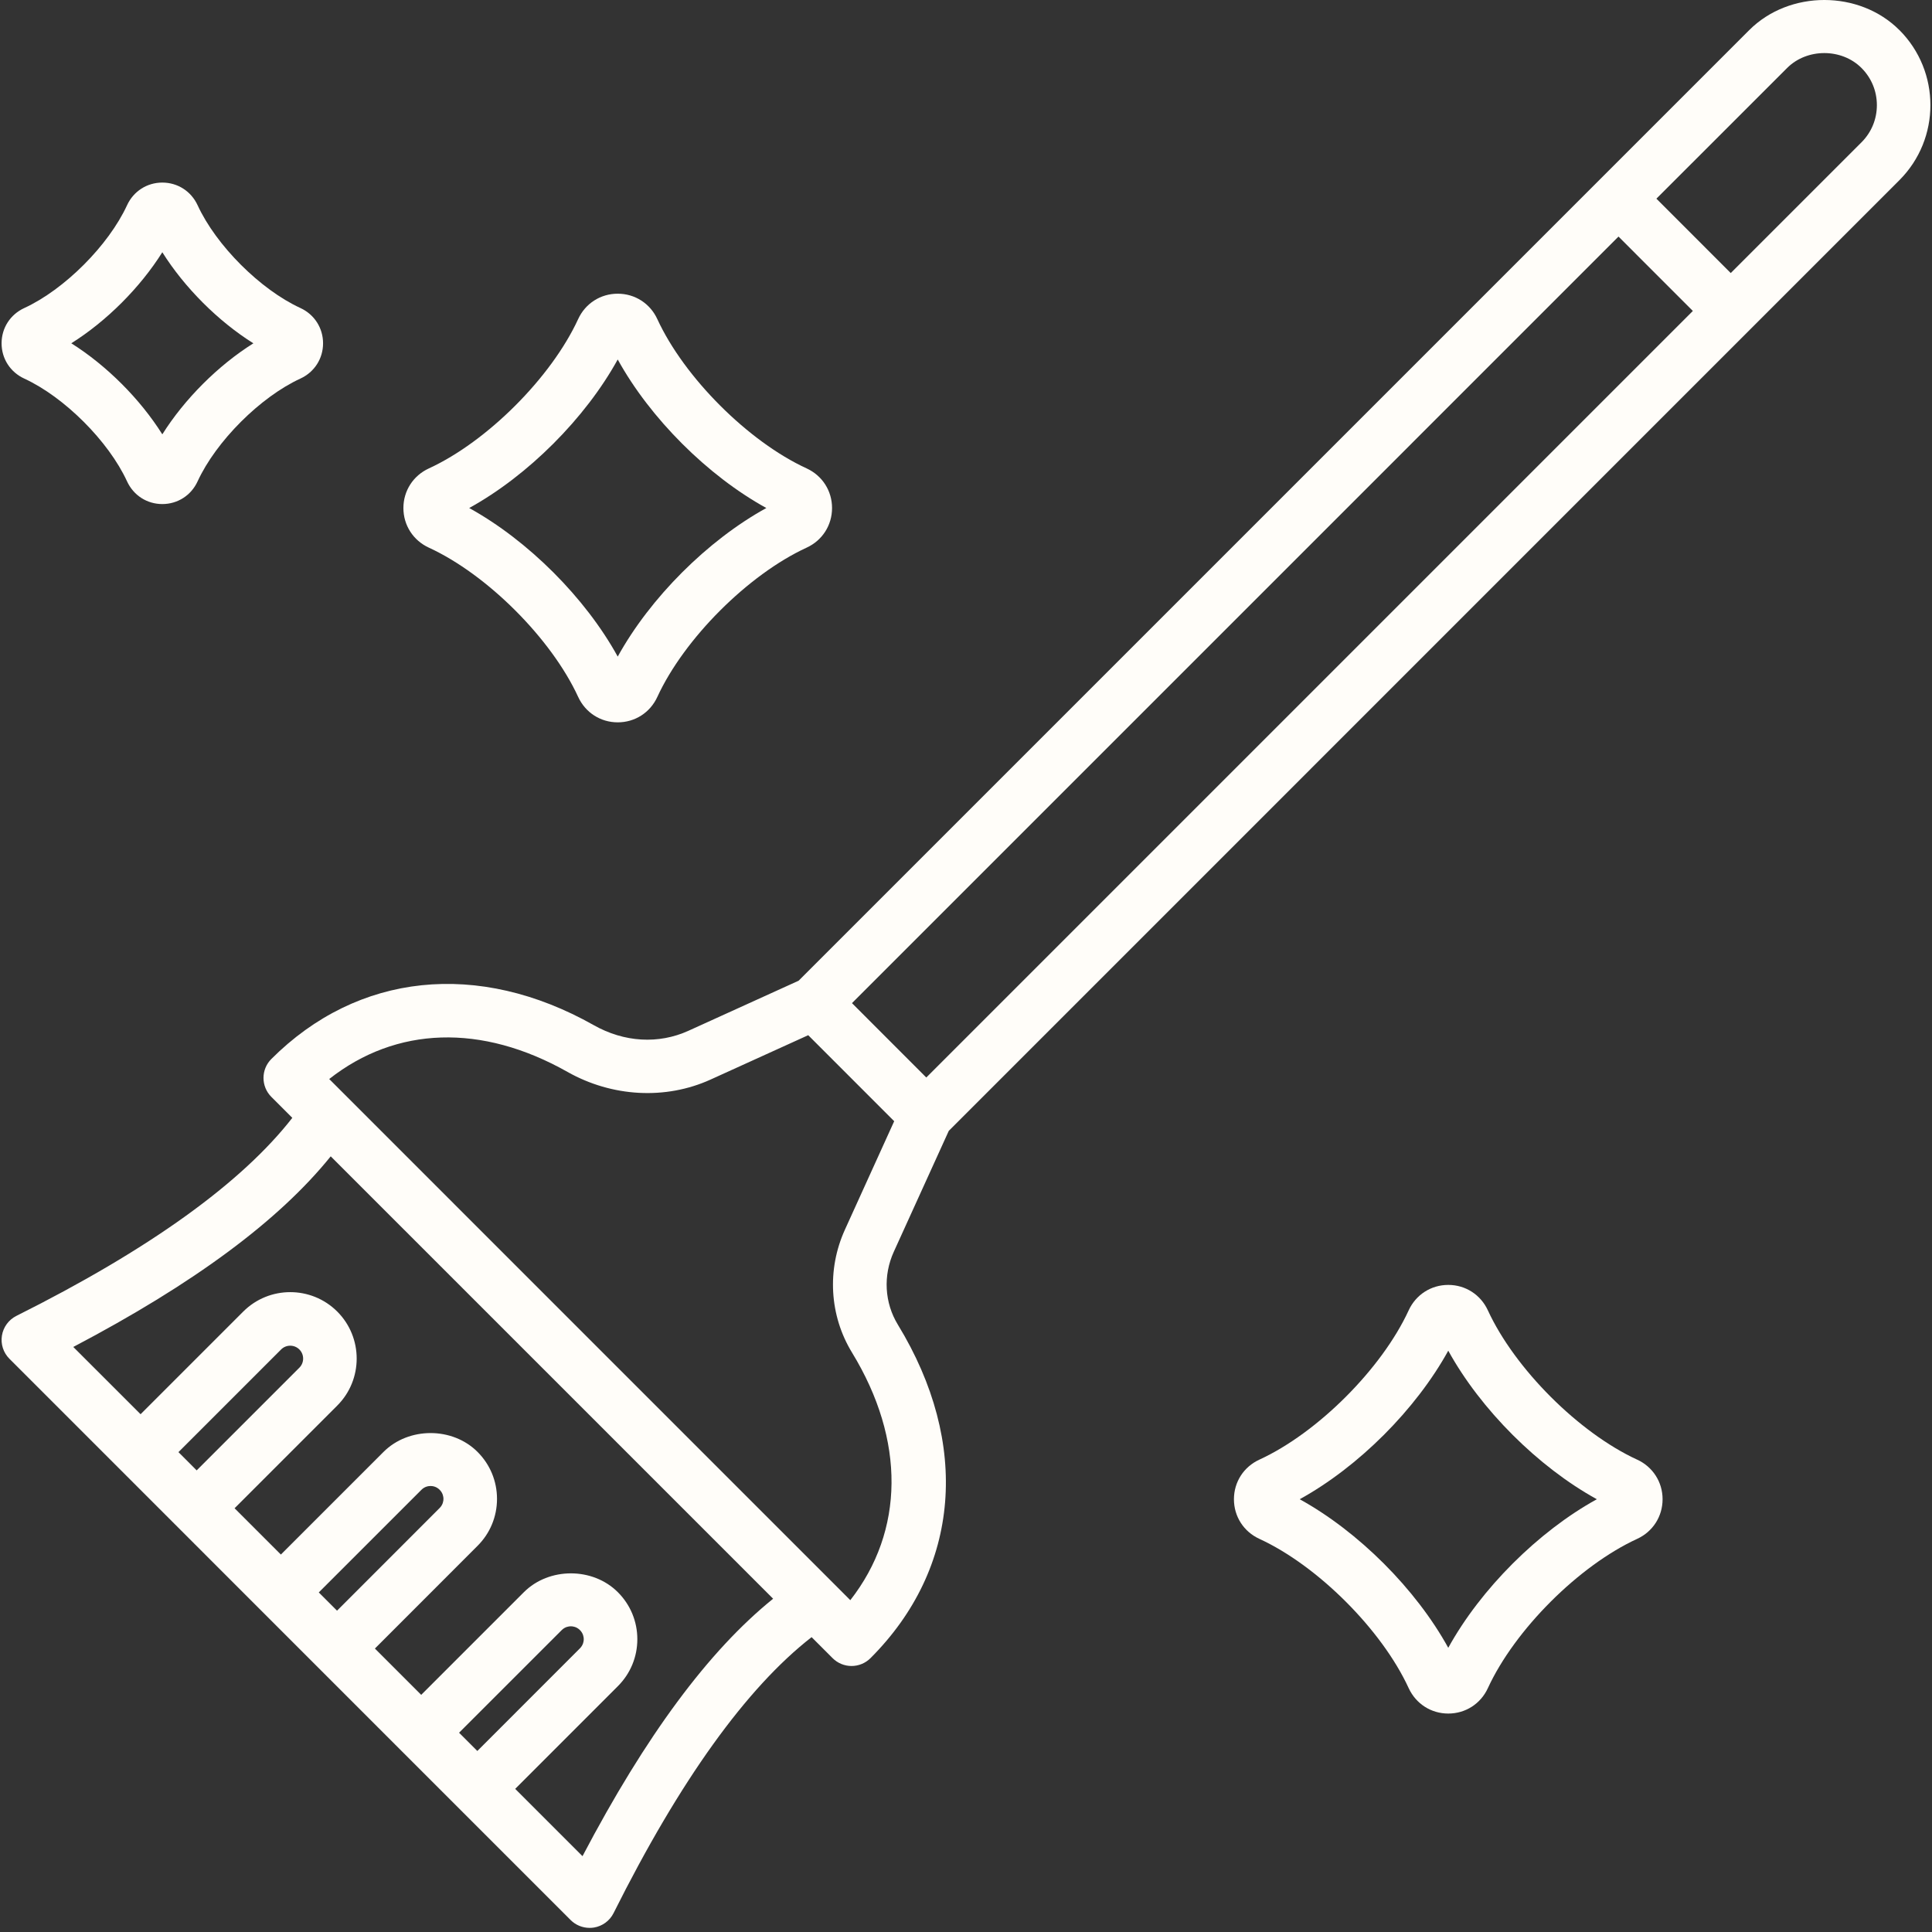
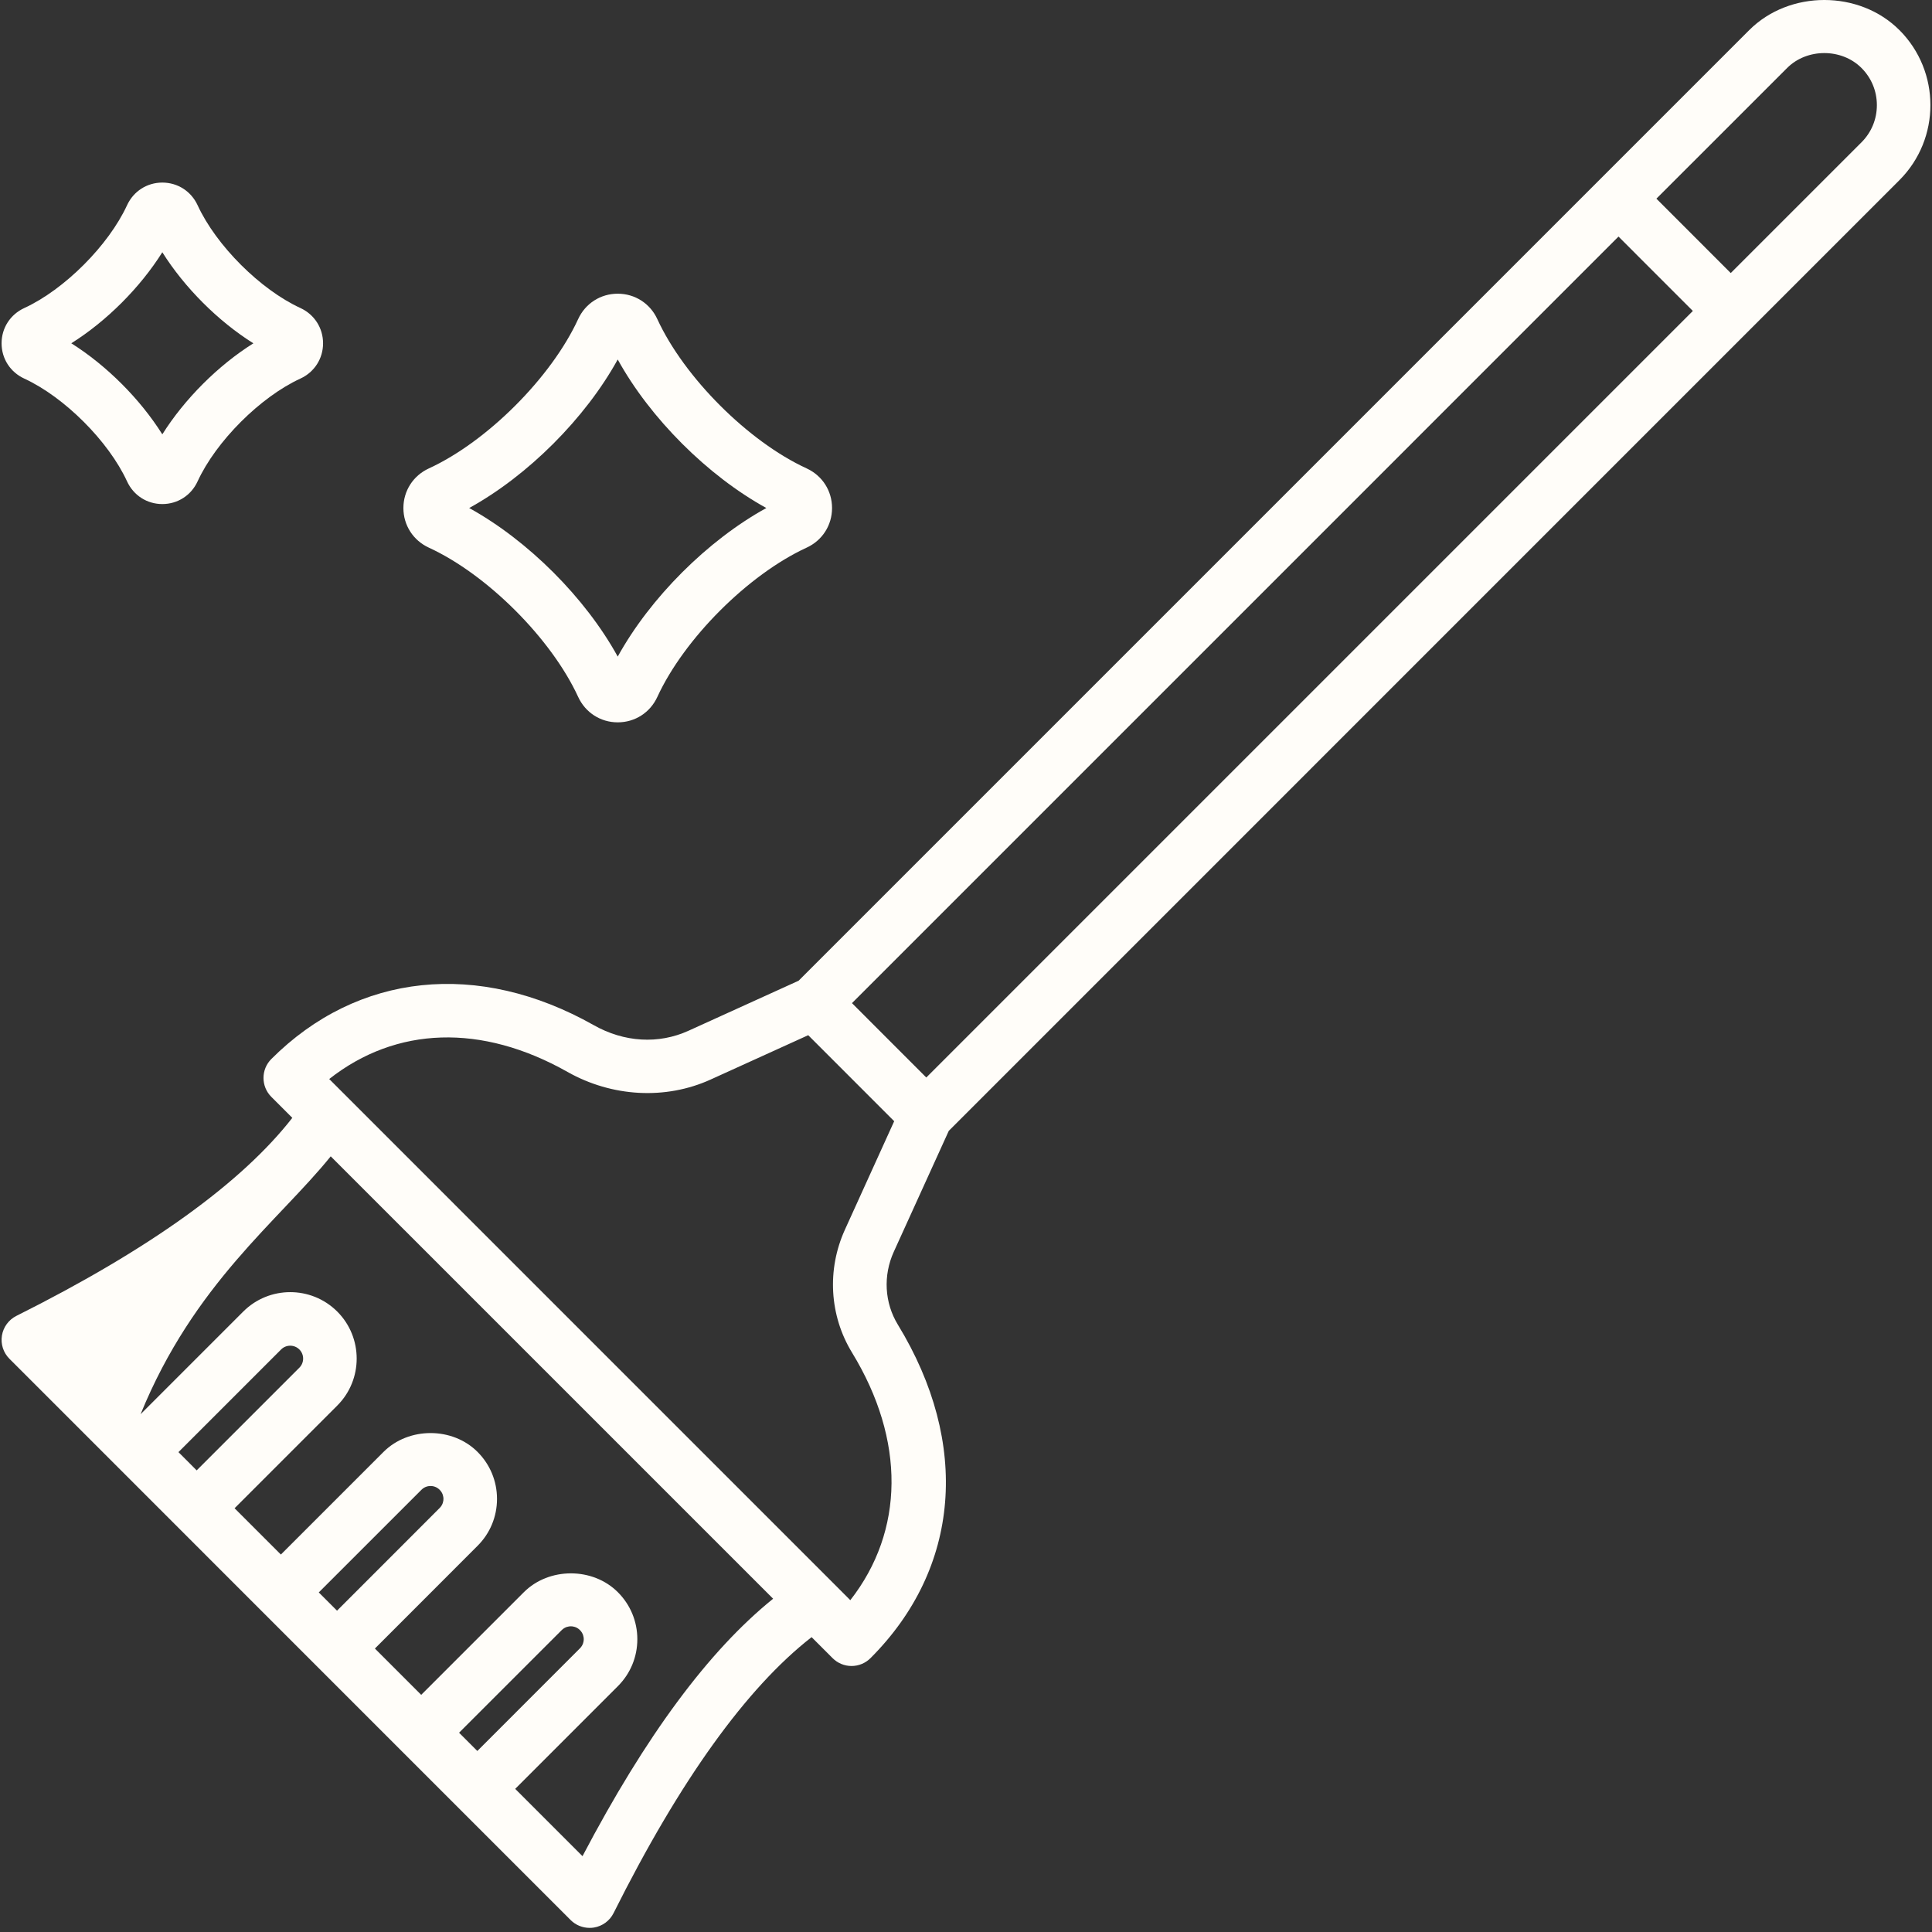
<svg xmlns="http://www.w3.org/2000/svg" width="60" height="60" viewBox="0 0 60 60" fill="none">
  <rect x="0" y="0" width="60" height="60" fill="#333333" stroke="none" />
  <path d="M13.319 17.008C15.129 17.84 17.121 19.832 17.955 21.642C18.179 22.13 18.65 22.433 19.184 22.433C19.72 22.433 20.191 22.13 20.415 21.642C21.248 19.832 23.241 17.84 25.05 17.008C25.538 16.784 25.84 16.312 25.84 15.777C25.84 15.243 25.538 14.771 25.05 14.546C23.24 13.715 21.248 11.722 20.415 9.913C20.191 9.425 19.72 9.121 19.184 9.121C18.649 9.121 18.177 9.425 17.954 9.912C17.121 11.722 15.128 13.715 13.319 14.547C12.832 14.771 12.528 15.243 12.528 15.777C12.528 16.312 12.832 16.784 13.319 17.008V17.008ZM19.184 11.164C20.19 12.99 21.973 14.772 23.799 15.777C21.973 16.782 20.192 18.564 19.184 20.391C18.179 18.564 16.396 16.783 14.571 15.777C16.396 14.772 18.178 12.99 19.184 11.164Z" fill="#FFFDF9" />
  <path d="M0.753 11.757C1.999 12.331 3.373 13.704 3.946 14.95C4.146 15.384 4.565 15.654 5.041 15.654C5.517 15.654 5.937 15.384 6.136 14.95C6.71 13.703 8.083 12.33 9.329 11.757C9.763 11.557 10.033 11.138 10.033 10.662C10.033 10.186 9.763 9.766 9.33 9.566C8.083 8.993 6.71 7.62 6.137 6.374C5.937 5.94 5.517 5.67 5.041 5.67C4.565 5.67 4.146 5.94 3.946 6.373C3.372 7.62 1.999 8.994 0.753 9.567C0.319 9.767 0.049 10.186 0.049 10.662C0.049 11.138 0.319 11.557 0.753 11.757ZM4.624 14.255L4.624 14.256C4.624 14.255 4.624 14.255 4.624 14.254V14.255ZM5.041 7.834C5.73 8.931 6.772 9.974 7.869 10.662C6.772 11.35 5.73 12.393 5.041 13.489C4.352 12.392 3.31 11.35 2.214 10.661C3.31 9.974 4.352 8.931 5.041 7.834Z" fill="#FFFDF9" />
-   <path d="M50.842 45.33C49.033 44.498 47.041 42.505 46.208 40.696C45.984 40.208 45.512 39.904 44.977 39.904C44.442 39.904 43.971 40.208 43.747 40.695C42.914 42.505 40.921 44.498 39.112 45.33C38.624 45.554 38.321 46.026 38.321 46.56C38.321 47.095 38.624 47.567 39.112 47.791C40.921 48.623 42.914 50.615 43.747 52.425C43.972 52.913 44.443 53.216 44.977 53.216C45.513 53.216 45.984 52.913 46.208 52.425C47.041 50.615 49.033 48.623 50.843 47.791C51.33 47.567 51.633 47.095 51.633 46.56C51.633 46.026 51.33 45.554 50.842 45.329L50.842 45.33ZM44.977 51.174C43.971 49.347 42.189 47.566 40.363 46.56C42.189 45.555 43.97 43.774 44.977 41.947C45.983 43.774 47.766 45.555 49.591 46.56C47.766 47.566 45.984 49.347 44.977 51.174Z" fill="#FFFDF9" />
-   <path d="M58.987 0.934C57.743 -0.311 55.572 -0.312 54.325 0.934L24.802 30.457L21.38 32.012C20.454 32.433 19.385 32.372 18.441 31.838C14.854 29.813 11.109 30.206 8.427 32.888C8.102 33.213 8.102 33.739 8.427 34.065L9.078 34.716C7.503 36.737 4.636 38.803 0.509 40.866C0.27 40.986 0.103 41.213 0.06 41.477C0.017 41.741 0.104 42.01 0.293 42.198L3.778 45.683C3.779 45.684 3.779 45.684 3.779 45.684L8.135 50.041C8.136 50.042 8.136 50.042 8.136 50.042L12.492 54.399C12.493 54.4 12.493 54.4 12.493 54.4L17.722 59.629C17.879 59.786 18.092 59.872 18.311 59.872C18.355 59.872 18.399 59.869 18.444 59.862C18.708 59.819 18.936 59.652 19.055 59.413C21.119 55.285 23.184 52.418 25.205 50.843L25.857 51.495C26.013 51.651 26.224 51.739 26.445 51.739C26.667 51.739 26.878 51.651 27.034 51.495C29.823 48.706 30.139 44.834 27.883 41.137C27.469 40.459 27.422 39.614 27.757 38.876L29.465 35.12L54.338 10.245C54.338 10.244 54.339 10.244 54.34 10.244C54.34 10.243 54.34 10.243 54.34 10.243L58.987 5.596C60.272 4.311 60.272 2.219 58.987 0.933L58.987 0.934ZM5.89 45.445L5.542 45.097L8.73 41.909C8.886 41.752 9.142 41.754 9.297 41.909C9.453 42.065 9.453 42.319 9.297 42.475L6.108 45.664L5.89 45.445ZM10.328 49.882L9.9 49.454L13.088 46.267C13.19 46.164 13.309 46.149 13.371 46.149C13.433 46.149 13.552 46.164 13.654 46.267C13.756 46.369 13.772 46.488 13.772 46.55C13.772 46.611 13.756 46.73 13.654 46.832L10.467 50.021L10.328 49.882ZM14.764 54.318L14.257 53.811L17.445 50.624C17.547 50.522 17.667 50.506 17.729 50.506C17.79 50.506 17.909 50.522 18.011 50.624C18.113 50.726 18.129 50.845 18.129 50.907C18.129 50.969 18.113 51.087 18.011 51.19L14.824 54.378L14.764 54.318ZM18.09 57.645L16 55.555L19.187 52.367C19.578 51.977 19.793 51.459 19.793 50.907C19.793 50.355 19.578 49.837 19.188 49.447C18.41 48.667 17.049 48.667 16.269 49.447L13.081 52.635L11.643 51.197L14.829 48.009C15.22 47.62 15.435 47.101 15.435 46.55C15.435 45.998 15.22 45.48 14.83 45.09C14.052 44.31 12.691 44.31 11.911 45.09L8.723 48.278L7.285 46.84L10.474 43.651C11.278 42.847 11.278 41.537 10.474 40.732C9.668 39.927 8.358 39.928 7.554 40.732L4.366 43.92L2.276 41.831C6.021 39.863 8.654 37.915 10.271 35.911L24.01 49.65C22.007 51.267 20.058 53.899 18.09 57.645L18.09 57.645ZM26.24 38.188V38.188C25.676 39.429 25.759 40.857 26.46 42.005C28.123 44.729 28.087 47.546 26.407 49.695L25.87 49.157C25.87 49.157 25.87 49.157 25.869 49.156L18.316 41.603L10.224 33.51C12.303 31.874 14.955 31.782 17.622 33.288C19.009 34.071 20.672 34.161 22.067 33.527L25.1 32.149L27.77 34.82L26.24 38.188ZM28.767 33.463L26.459 31.153L50.264 7.347L52.573 9.657L28.767 33.463ZM57.81 4.42L53.75 8.48L51.441 6.17L55.501 2.111C56.118 1.494 57.194 1.494 57.81 2.111C58.119 2.42 58.288 2.829 58.288 3.265C58.288 3.702 58.119 4.111 57.81 4.42V4.42Z" fill="#FFFDF9" />
+   <path d="M58.987 0.934C57.743 -0.311 55.572 -0.312 54.325 0.934L24.802 30.457L21.38 32.012C20.454 32.433 19.385 32.372 18.441 31.838C14.854 29.813 11.109 30.206 8.427 32.888C8.102 33.213 8.102 33.739 8.427 34.065L9.078 34.716C7.503 36.737 4.636 38.803 0.509 40.866C0.27 40.986 0.103 41.213 0.06 41.477C0.017 41.741 0.104 42.01 0.293 42.198L3.778 45.683C3.779 45.684 3.779 45.684 3.779 45.684L8.135 50.041C8.136 50.042 8.136 50.042 8.136 50.042L12.492 54.399C12.493 54.4 12.493 54.4 12.493 54.4L17.722 59.629C17.879 59.786 18.092 59.872 18.311 59.872C18.355 59.872 18.399 59.869 18.444 59.862C18.708 59.819 18.936 59.652 19.055 59.413C21.119 55.285 23.184 52.418 25.205 50.843L25.857 51.495C26.013 51.651 26.224 51.739 26.445 51.739C26.667 51.739 26.878 51.651 27.034 51.495C29.823 48.706 30.139 44.834 27.883 41.137C27.469 40.459 27.422 39.614 27.757 38.876L29.465 35.12L54.338 10.245C54.338 10.244 54.339 10.244 54.34 10.244C54.34 10.243 54.34 10.243 54.34 10.243L58.987 5.596C60.272 4.311 60.272 2.219 58.987 0.933L58.987 0.934ZM5.89 45.445L5.542 45.097L8.73 41.909C8.886 41.752 9.142 41.754 9.297 41.909C9.453 42.065 9.453 42.319 9.297 42.475L6.108 45.664L5.89 45.445ZM10.328 49.882L9.9 49.454L13.088 46.267C13.19 46.164 13.309 46.149 13.371 46.149C13.433 46.149 13.552 46.164 13.654 46.267C13.756 46.369 13.772 46.488 13.772 46.55C13.772 46.611 13.756 46.73 13.654 46.832L10.467 50.021L10.328 49.882ZM14.764 54.318L14.257 53.811L17.445 50.624C17.547 50.522 17.667 50.506 17.729 50.506C17.79 50.506 17.909 50.522 18.011 50.624C18.113 50.726 18.129 50.845 18.129 50.907C18.129 50.969 18.113 51.087 18.011 51.19L14.824 54.378L14.764 54.318ZM18.09 57.645L16 55.555L19.187 52.367C19.578 51.977 19.793 51.459 19.793 50.907C19.793 50.355 19.578 49.837 19.188 49.447C18.41 48.667 17.049 48.667 16.269 49.447L13.081 52.635L11.643 51.197L14.829 48.009C15.22 47.62 15.435 47.101 15.435 46.55C15.435 45.998 15.22 45.48 14.83 45.09C14.052 44.31 12.691 44.31 11.911 45.09L8.723 48.278L7.285 46.84L10.474 43.651C11.278 42.847 11.278 41.537 10.474 40.732C9.668 39.927 8.358 39.928 7.554 40.732L4.366 43.92C6.021 39.863 8.654 37.915 10.271 35.911L24.01 49.65C22.007 51.267 20.058 53.899 18.09 57.645L18.09 57.645ZM26.24 38.188V38.188C25.676 39.429 25.759 40.857 26.46 42.005C28.123 44.729 28.087 47.546 26.407 49.695L25.87 49.157C25.87 49.157 25.87 49.157 25.869 49.156L18.316 41.603L10.224 33.51C12.303 31.874 14.955 31.782 17.622 33.288C19.009 34.071 20.672 34.161 22.067 33.527L25.1 32.149L27.77 34.82L26.24 38.188ZM28.767 33.463L26.459 31.153L50.264 7.347L52.573 9.657L28.767 33.463ZM57.81 4.42L53.75 8.48L51.441 6.17L55.501 2.111C56.118 1.494 57.194 1.494 57.81 2.111C58.119 2.42 58.288 2.829 58.288 3.265C58.288 3.702 58.119 4.111 57.81 4.42V4.42Z" fill="#FFFDF9" />
</svg>